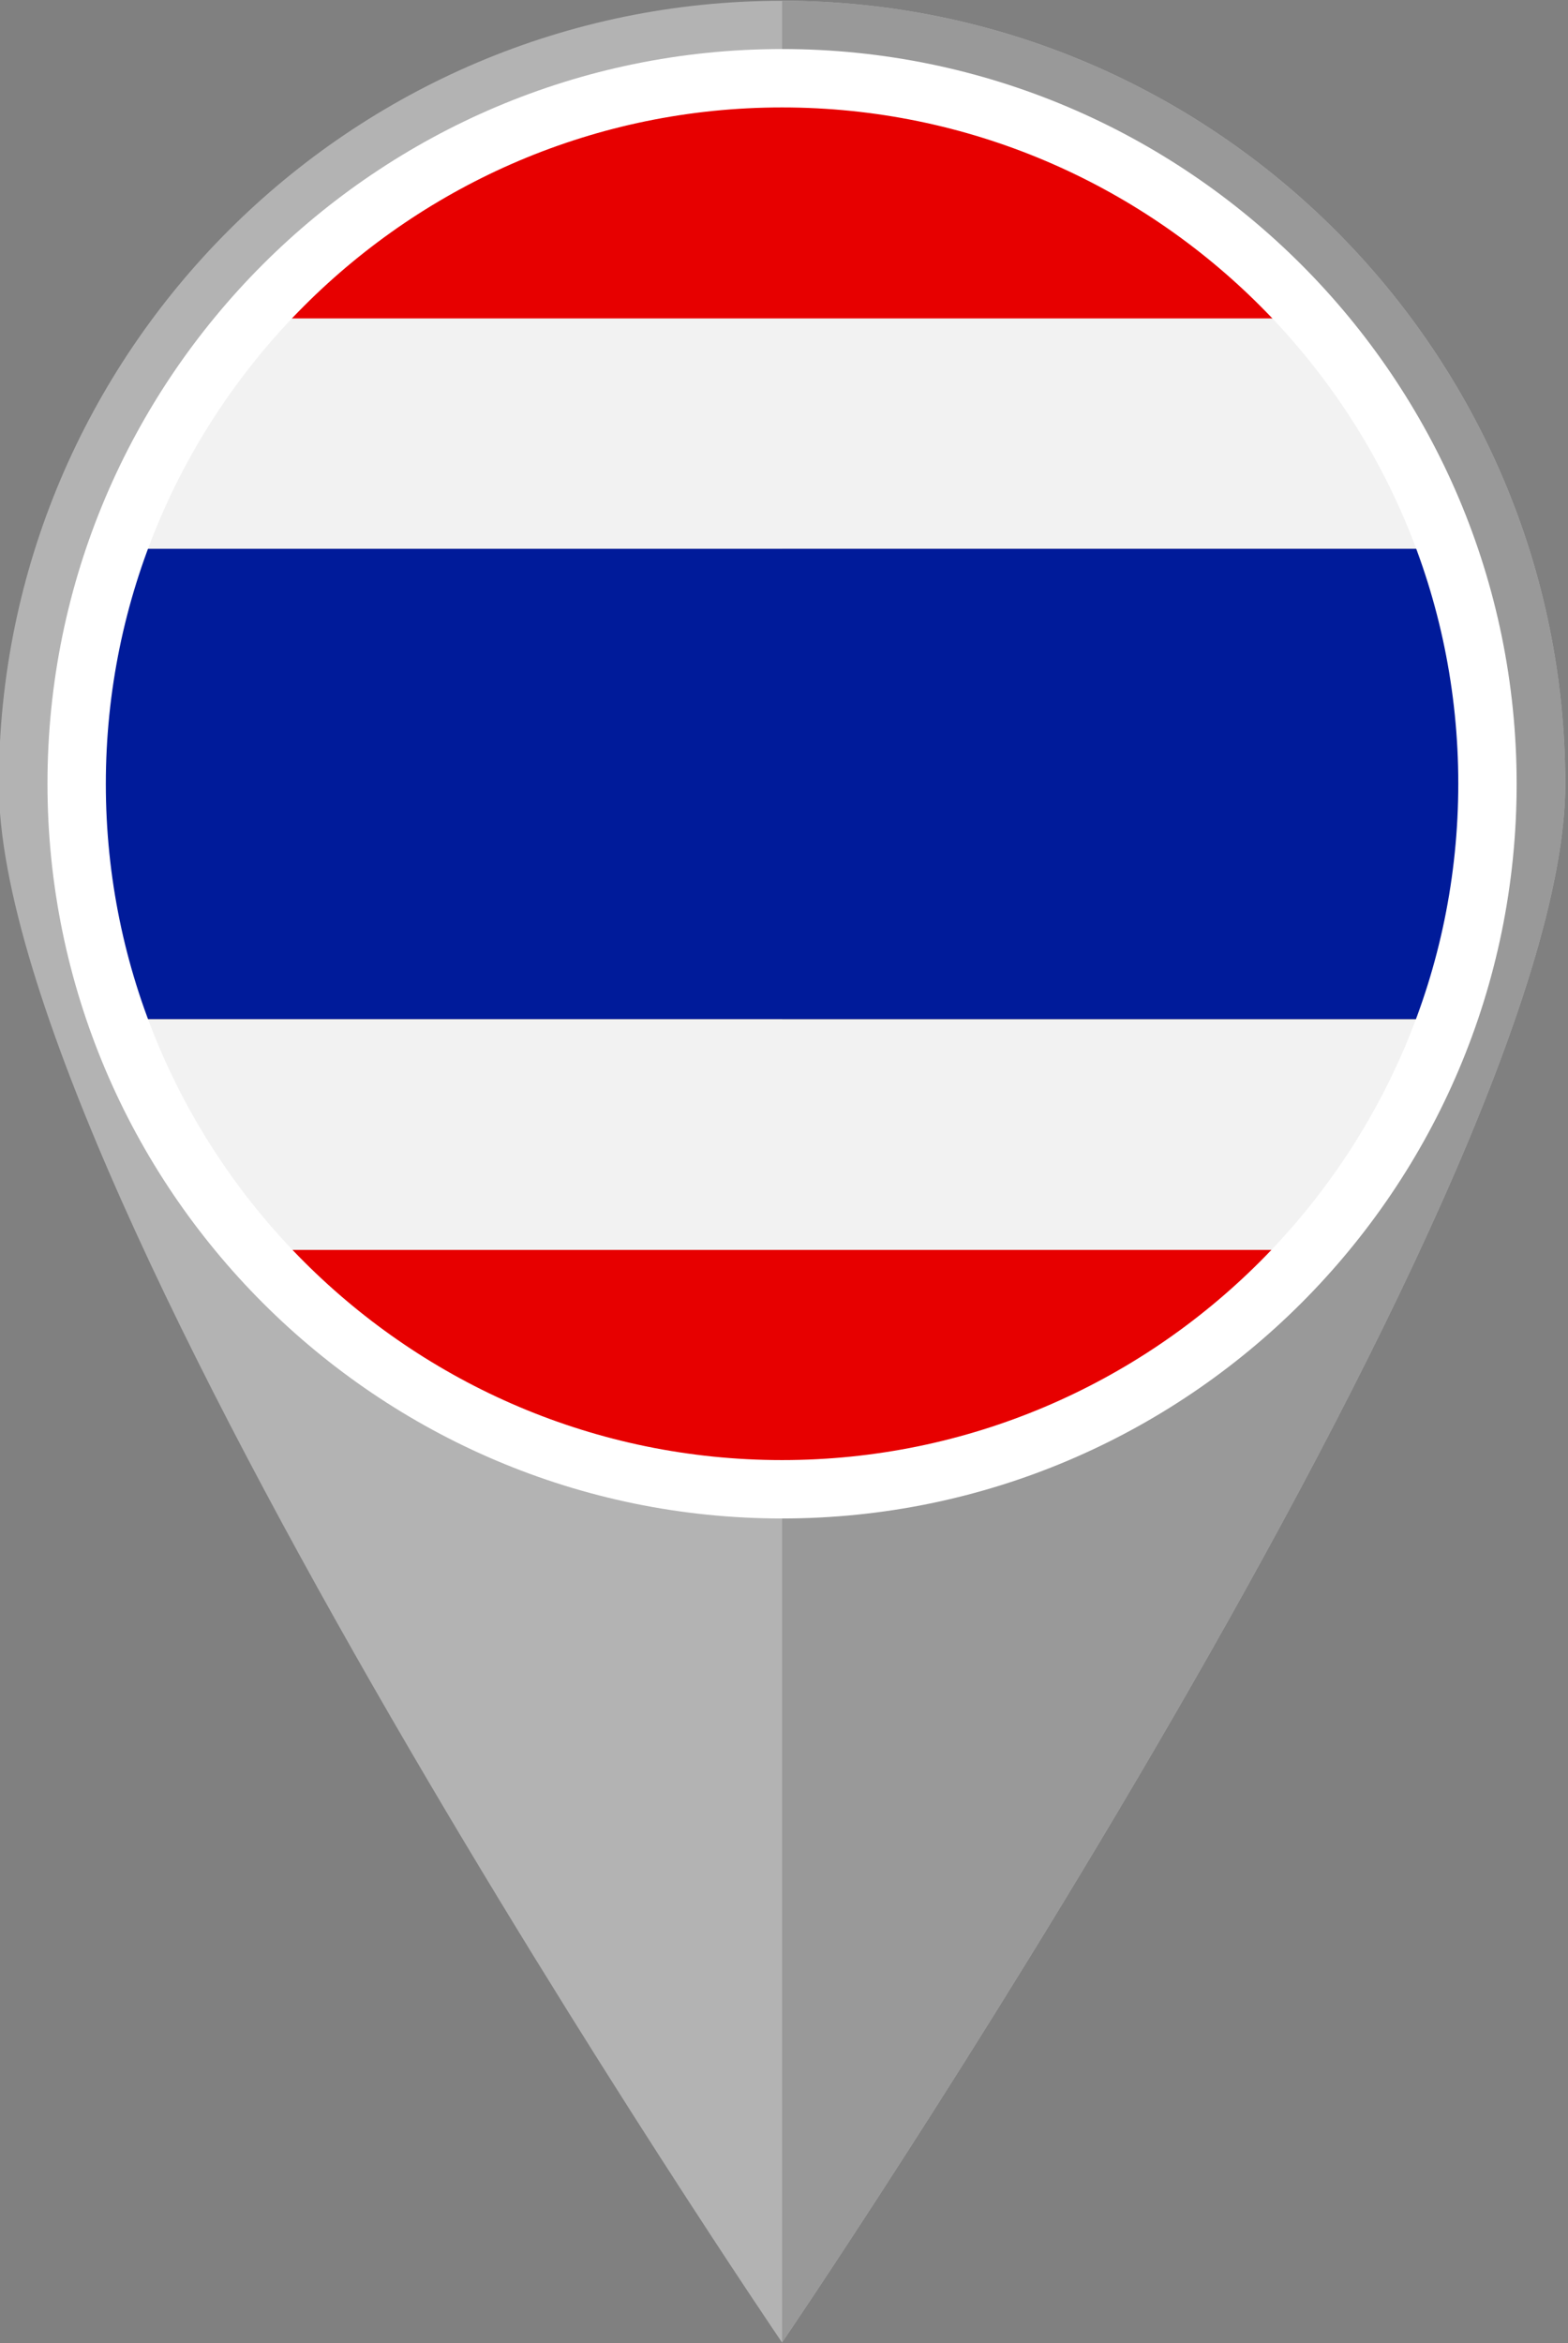
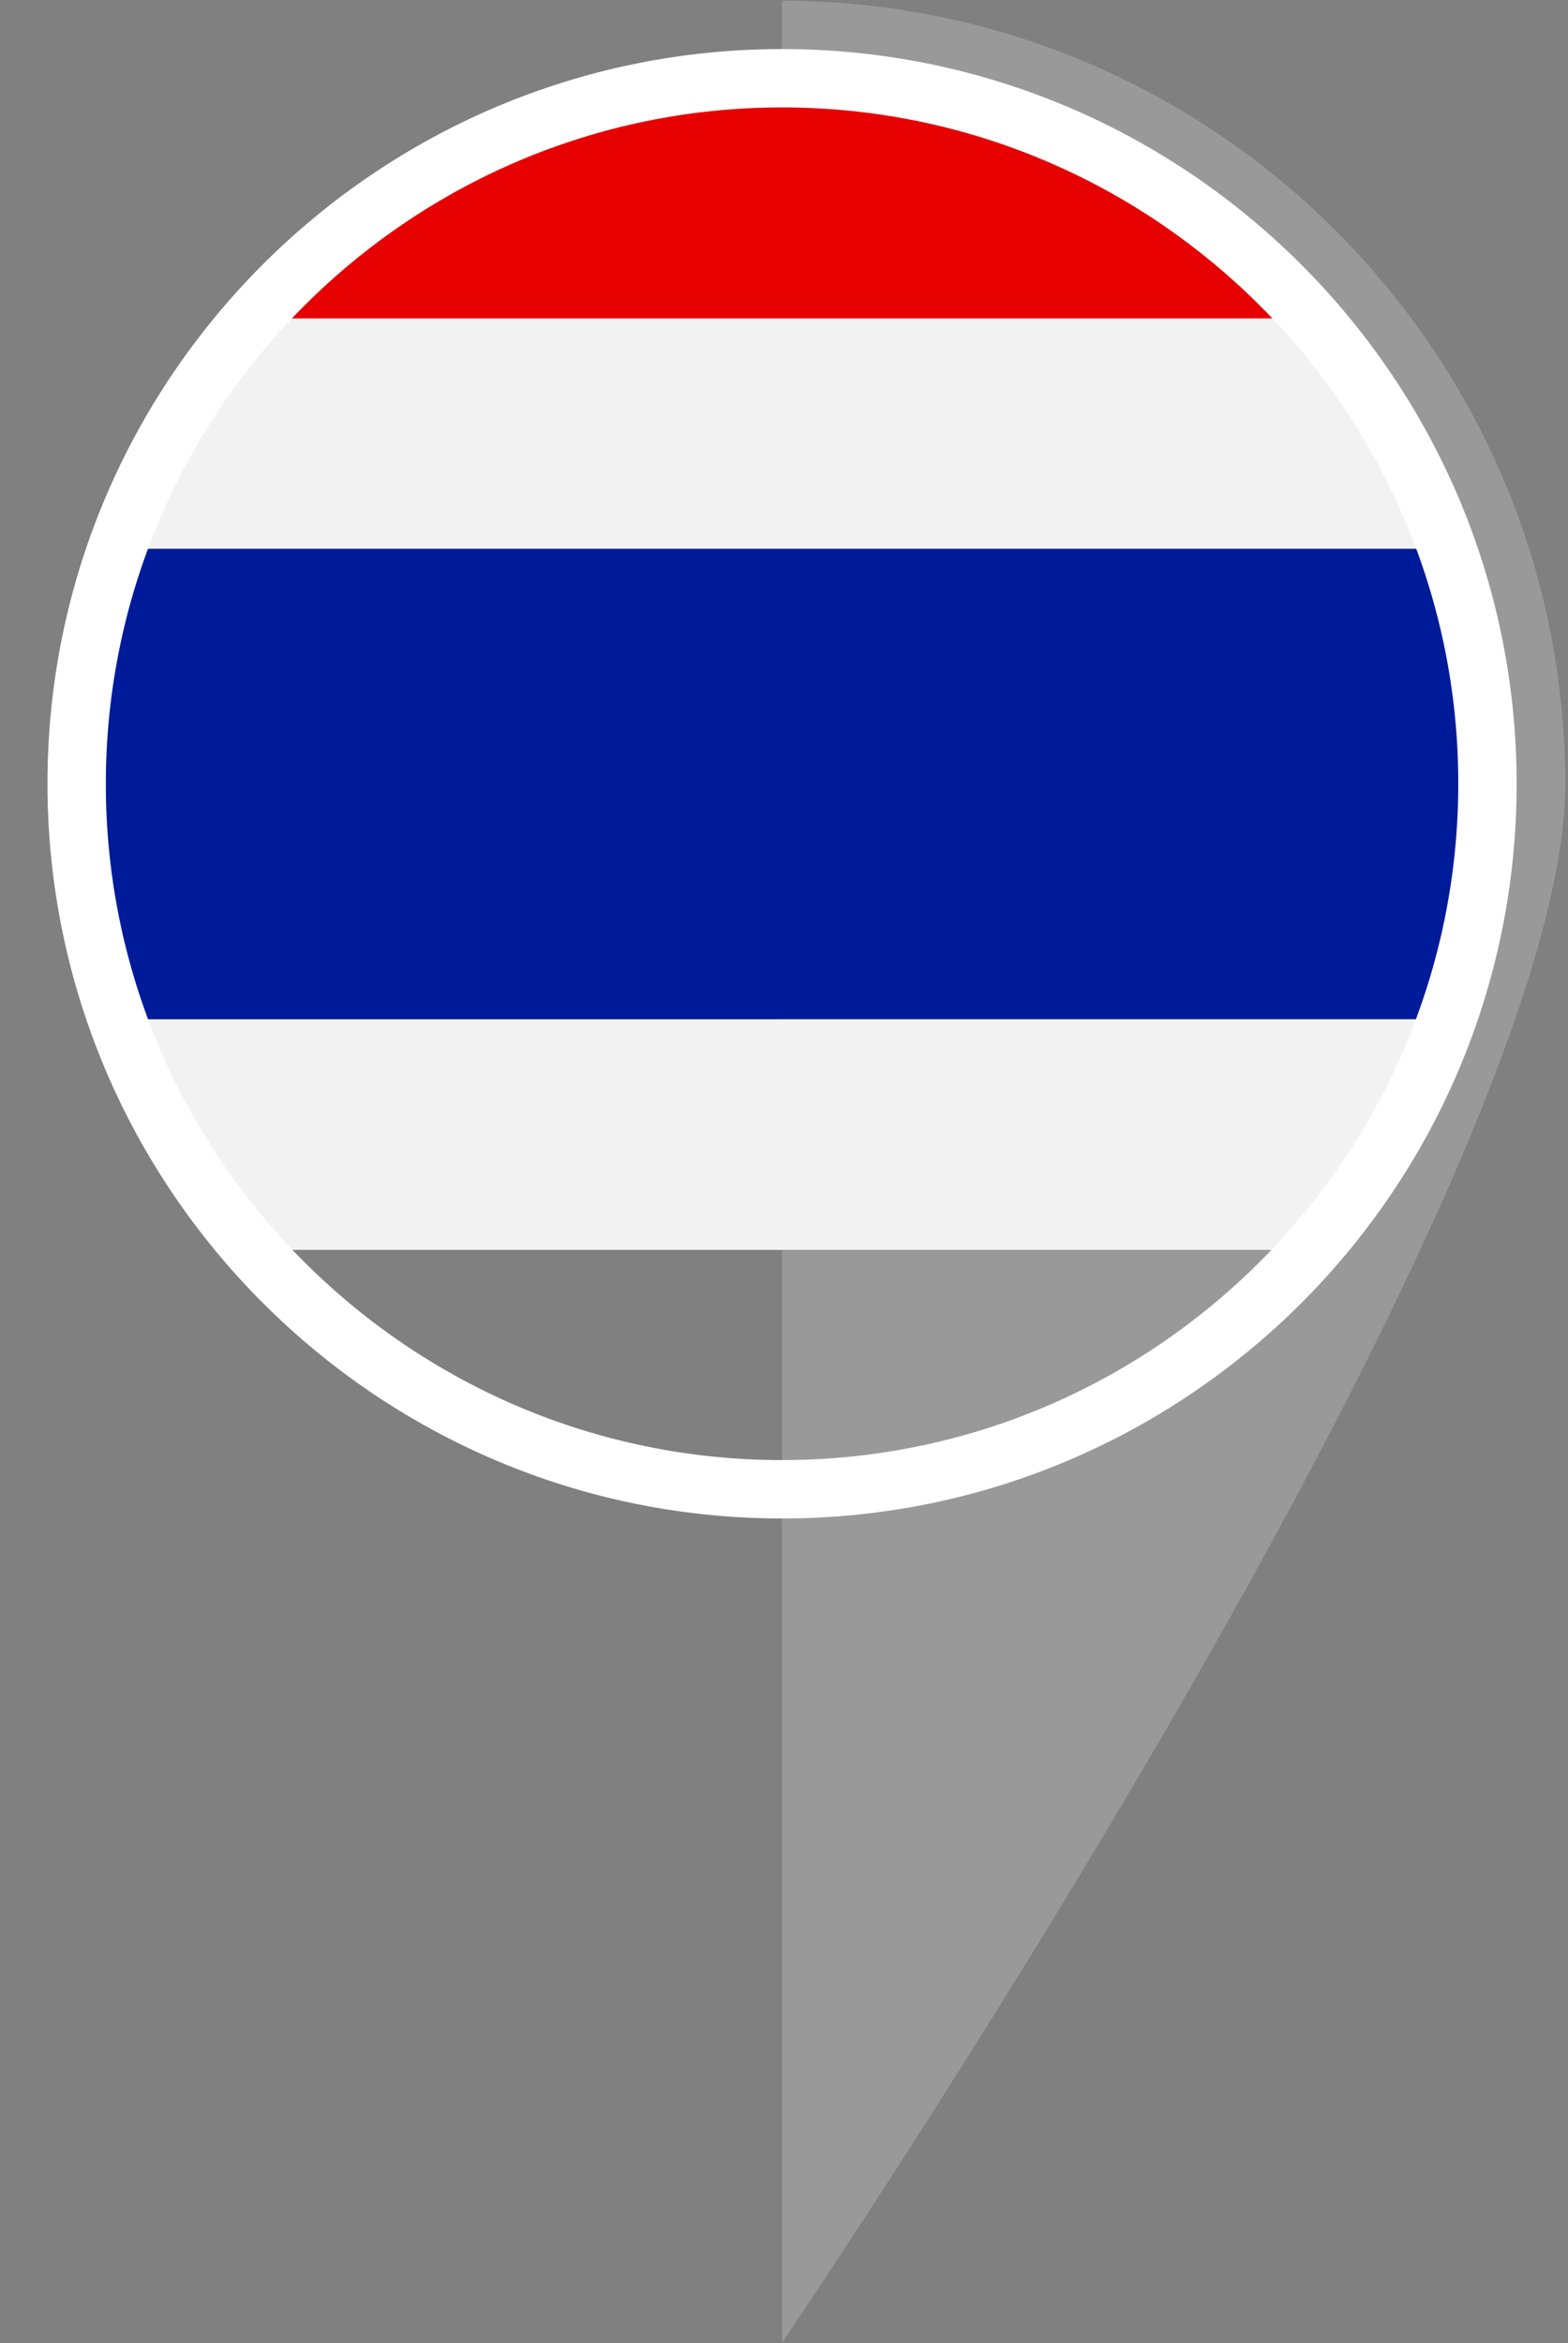
<svg xmlns="http://www.w3.org/2000/svg" height="60.2" preserveAspectRatio="xMidYMid meet" version="1.0" viewBox="11.9 1.9 40.3 60.2" width="40.3" zoomAndPan="magnify">
  <rect x="11.9" y="1.9" width="40.3" height="60.2" fill="#808080" stroke="none" />
  <g>
    <g>
      <g>
        <g id="change1_1">
-           <path d="M52.13,22.05c0-11.1-9.03-20.13-20.13-20.13s-20.13,9.03-20.13,20.13C11.87,32.53,32,62.08,32,62.08 S52.13,32.53,52.13,22.05z" fill="#B3B3B3" />
-         </g>
+           </g>
        <g id="change2_1">
          <path d="M32,1.92c11.1,0,20.13,9.03,20.13,20.13C52.13,32.53,32,62.08,32,62.08V1.92z" fill="#999" />
        </g>
      </g>
      <g>
        <g id="change3_1">
          <path d="M32,3.92c-5.42,0-10.28,2.39-13.6,6.17H45.6C42.28,6.31,37.42,3.92,32,3.92z" fill="#E70000" />
        </g>
        <g id="change3_2">
-           <path d="M32,40.17c5.42,0,10.28-2.39,13.6-6.17H18.4C21.72,37.78,26.58,40.17,32,40.17z" fill="#E70000" />
-         </g>
+           </g>
        <g id="change4_1">
          <path d="M45.6,10.08H18.4c-1.51,1.72-2.7,3.72-3.48,5.92h34.15C48.3,13.8,47.11,11.8,45.6,10.08z" fill="#F2F2F2" />
        </g>
        <g id="change4_2">
          <path d="M18.4,34.01H45.6c1.51-1.72,2.7-3.72,3.48-5.92H14.93C15.7,30.29,16.89,32.29,18.4,34.01z" fill="#F2F2F2" />
        </g>
        <g id="change5_1">
-           <path d="M14.93,16c-0.67,1.89-1.05,3.92-1.05,6.04s0.38,4.15,1.05,6.04h34.15c0.67-1.89,1.05-3.92,1.05-6.04 S49.74,17.9,49.07,16H14.93z" fill="#001B9A" />
+           <path d="M14.93,16c-0.67,1.89-1.05,3.92-1.05,6.04s0.38,4.15,1.05,6.04h34.15c0.67-1.89,1.05-3.92,1.05-6.04 S49.74,17.9,49.07,16z" fill="#001B9A" />
        </g>
      </g>
      <g id="change6_1">
        <path d="M32,40.91c-10.41,0-18.88-8.47-18.88-18.88S21.59,3.16,32,3.16s18.88,8.47,18.88,18.88 S42.41,40.91,32,40.91z M32,4.66c-9.58,0-17.38,7.8-17.38,17.38S22.42,39.41,32,39.41s17.38-7.8,17.38-17.38S41.58,4.66,32,4.66z" fill="#FFF" />
      </g>
    </g>
  </g>
</svg>